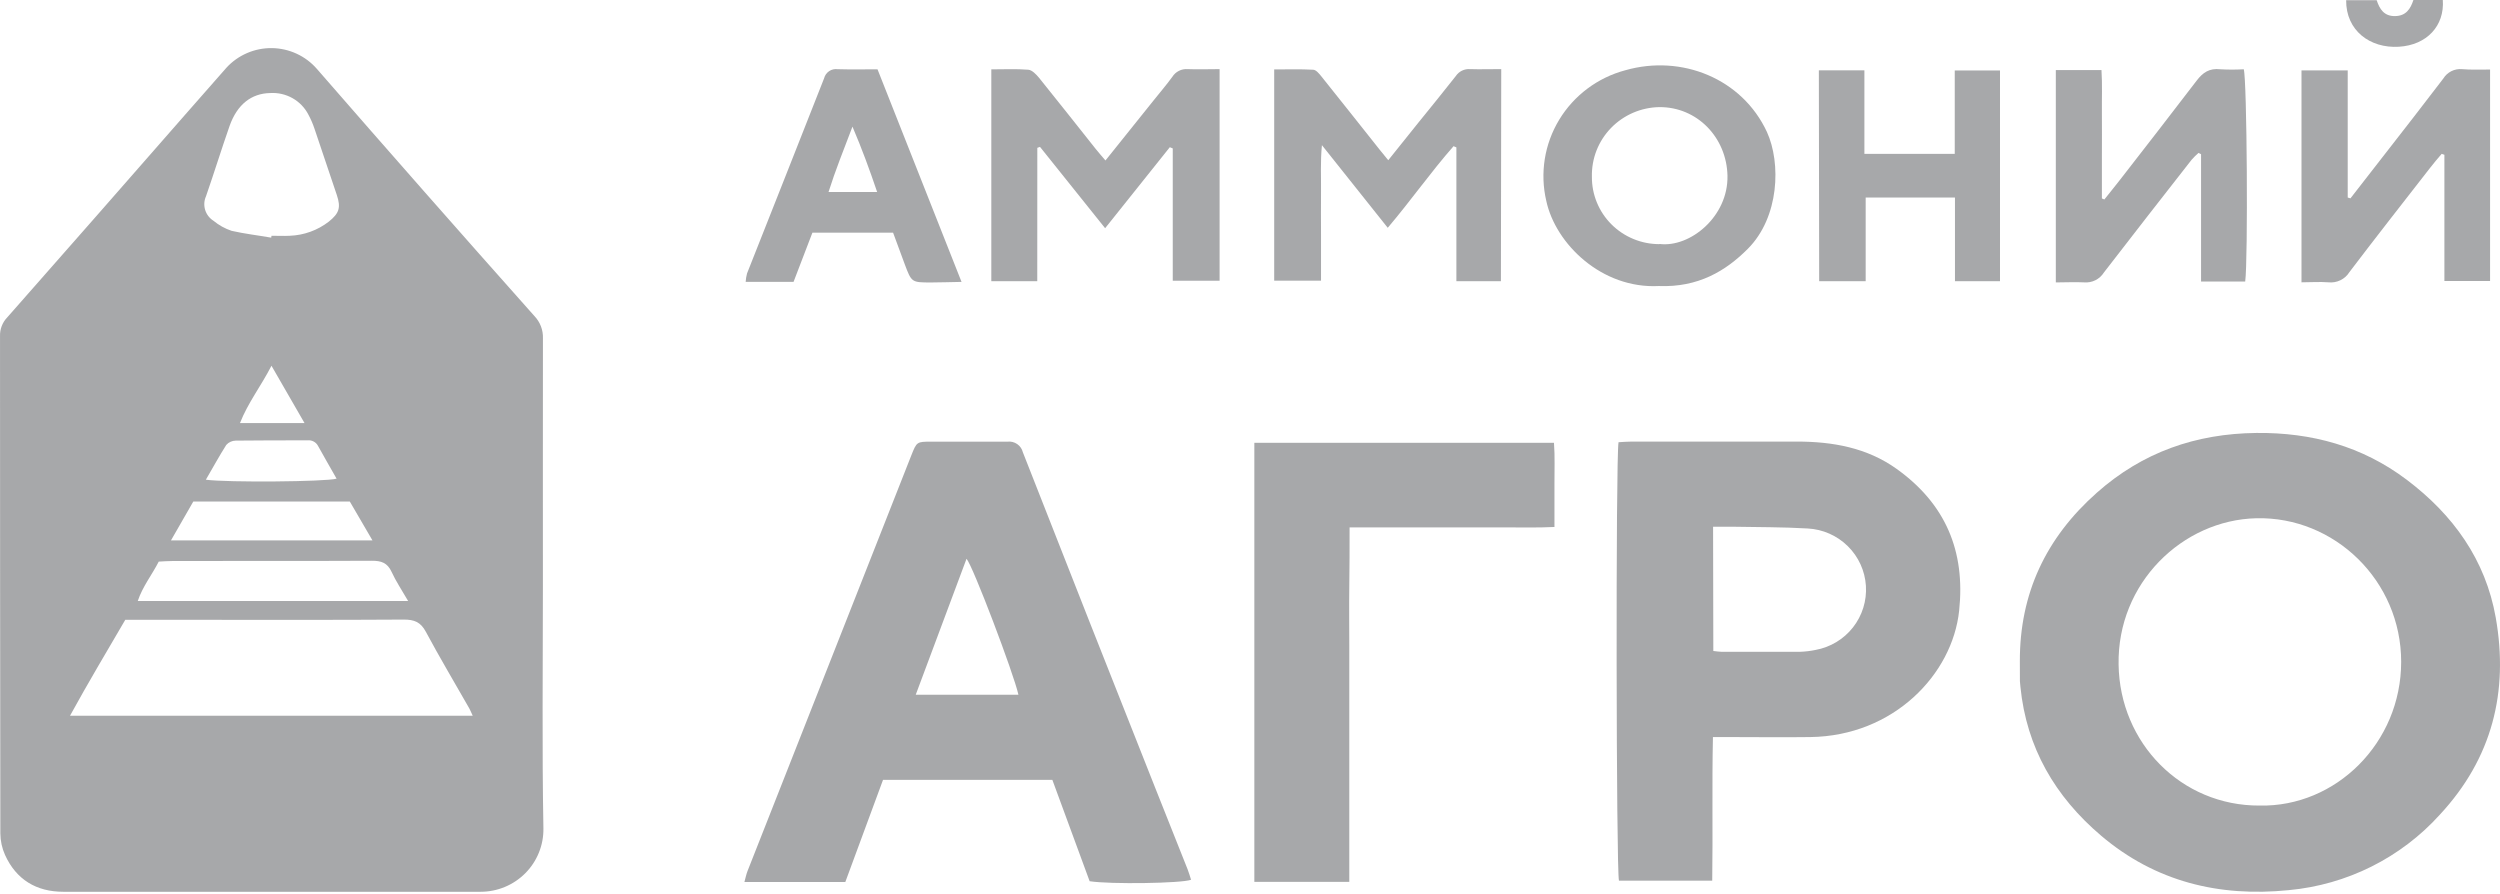
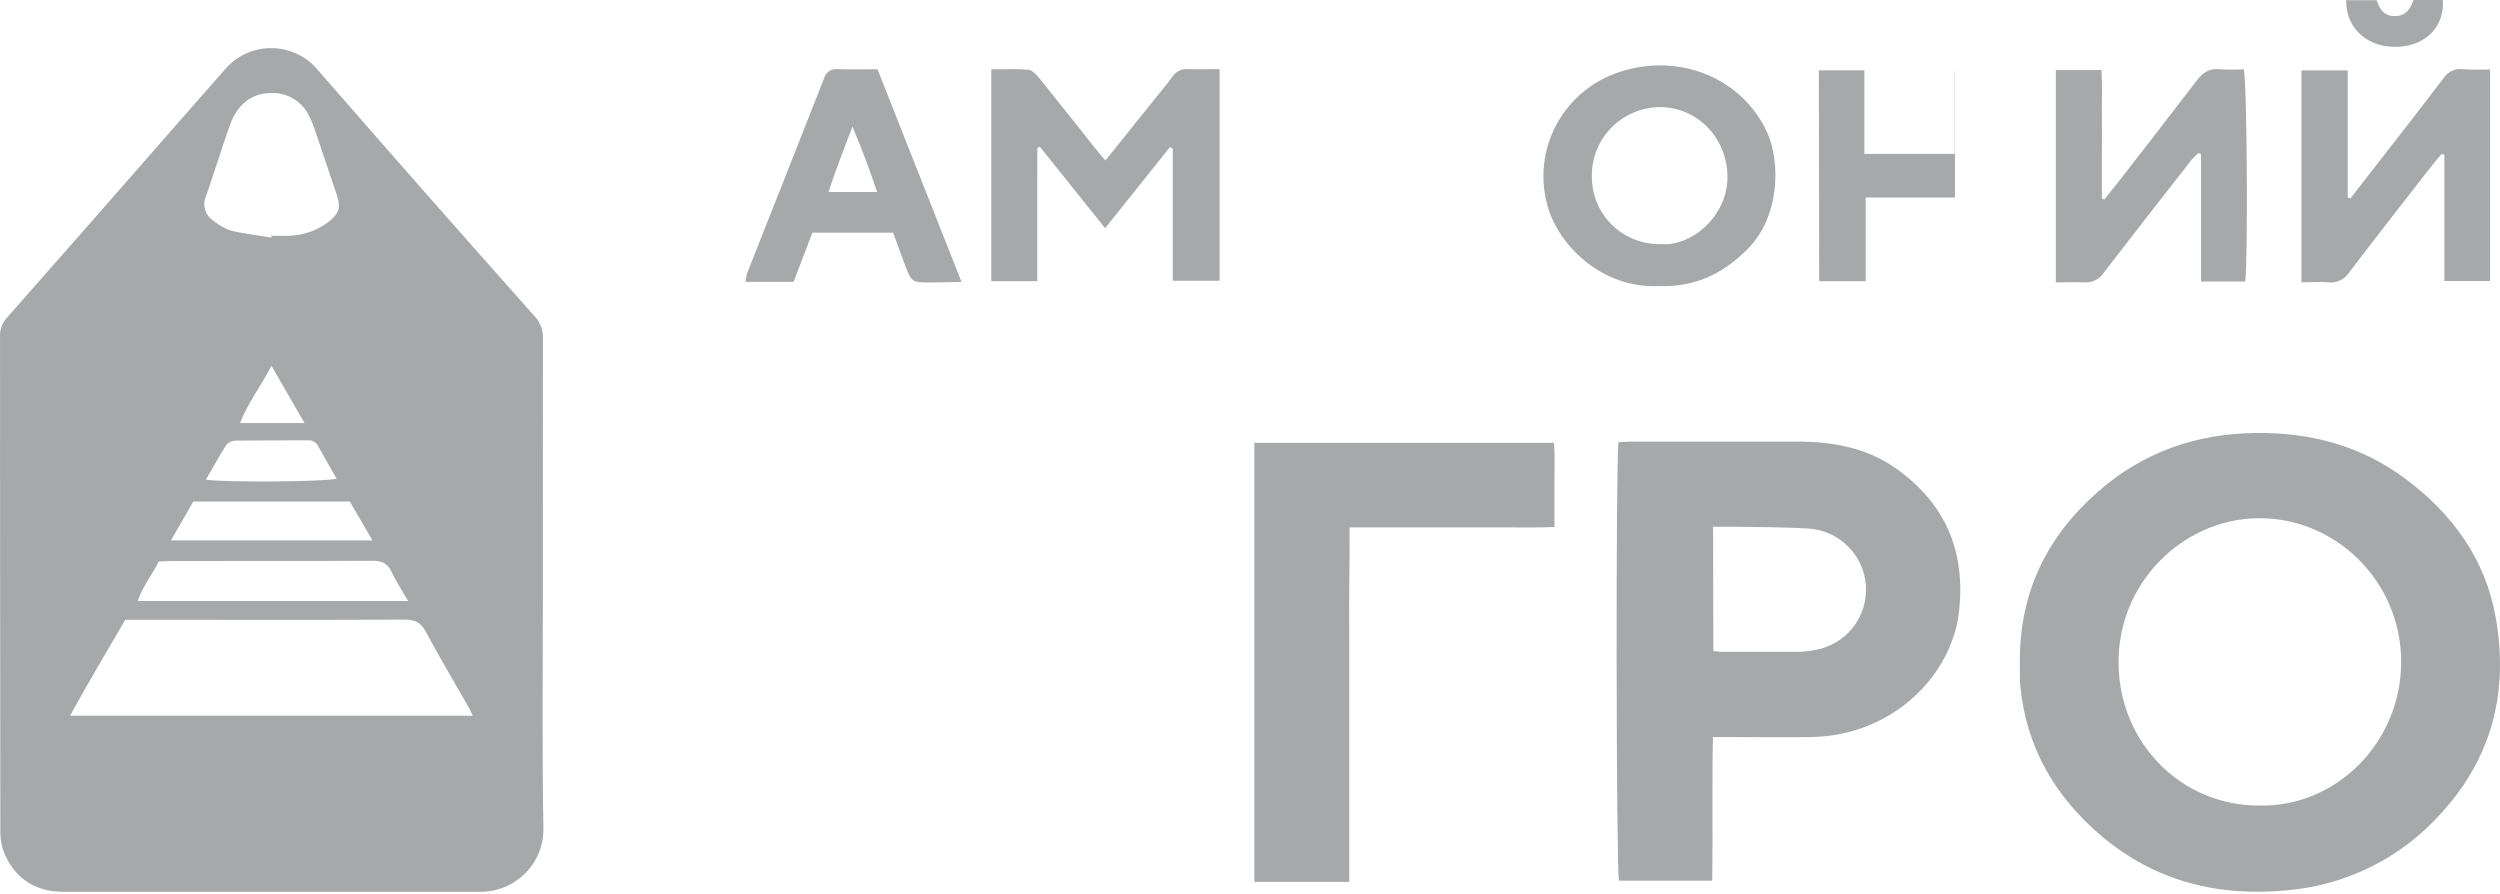
<svg xmlns="http://www.w3.org/2000/svg" width="137" height="49" viewBox="0 0 137 49" fill="none">
  <path d="M29.751 32.123C29.751 36.55 29.699 40.979 29.779 45.406C29.785 45.858 29.701 46.308 29.53 46.727C29.36 47.147 29.108 47.529 28.788 47.851C28.468 48.173 28.087 48.429 27.667 48.604C27.247 48.779 26.796 48.869 26.341 48.869C18.716 48.869 11.09 48.869 3.465 48.869C1.995 48.869 0.891 48.203 0.278 46.856C0.11 46.483 0.022 46.079 0.019 45.671C0.007 36.588 0.001 27.504 0.001 18.421C-0.005 18.232 0.027 18.044 0.095 17.867C0.163 17.691 0.265 17.529 0.397 17.393C3.663 13.688 6.922 9.974 10.174 6.254C10.914 5.409 11.657 4.563 12.404 3.716C12.719 3.371 13.104 3.097 13.533 2.911C13.963 2.724 14.428 2.631 14.896 2.636C15.365 2.642 15.827 2.746 16.253 2.942C16.678 3.138 17.056 3.421 17.363 3.773C21.311 8.309 25.285 12.824 29.283 17.316C29.439 17.478 29.562 17.67 29.642 17.88C29.723 18.09 29.761 18.314 29.753 18.539C29.746 23.074 29.751 27.591 29.751 32.123ZM25.904 39.221C25.818 39.038 25.777 38.925 25.718 38.822C24.921 37.421 24.095 36.038 23.335 34.619C23.05 34.085 22.698 33.951 22.121 33.953C18.241 33.979 14.36 33.966 10.463 33.966H6.865C5.858 35.689 4.836 37.403 3.837 39.221H25.904ZM14.861 13.023L14.88 12.92C15.213 12.92 15.55 12.938 15.883 12.92C16.658 12.89 17.403 12.621 18.015 12.148C18.592 11.686 18.688 11.377 18.458 10.688C18.054 9.475 17.646 8.263 17.234 7.053C17.145 6.787 17.034 6.529 16.9 6.282C16.706 5.904 16.404 5.591 16.033 5.381C15.661 5.171 15.236 5.073 14.81 5.099C13.775 5.117 12.999 5.724 12.582 6.899C12.132 8.184 11.736 9.47 11.289 10.755C11.183 10.99 11.167 11.255 11.242 11.502C11.317 11.748 11.478 11.959 11.697 12.097C11.992 12.341 12.33 12.529 12.694 12.65C13.405 12.812 14.134 12.896 14.861 13.023ZM22.364 32.933C22.01 32.321 21.694 31.851 21.462 31.344C21.229 30.838 20.895 30.727 20.372 30.73C16.75 30.75 13.107 30.73 9.475 30.743C9.216 30.743 8.973 30.763 8.699 30.776C8.326 31.506 7.817 32.136 7.55 32.933H22.364ZM9.369 29.614H20.411L19.169 27.483H10.593L9.369 29.614ZM11.281 26.288C12.461 26.447 17.863 26.401 18.445 26.231C18.101 25.624 17.757 25.033 17.425 24.431C17.371 24.33 17.288 24.247 17.186 24.194C17.084 24.14 16.968 24.118 16.854 24.131C15.542 24.131 14.228 24.131 12.916 24.146C12.818 24.147 12.721 24.169 12.632 24.21C12.543 24.25 12.463 24.309 12.399 24.383C12.021 24.979 11.679 25.604 11.281 26.288ZM16.688 23.185L14.877 20.043C14.297 21.169 13.584 22.077 13.151 23.185H16.688Z" fill="#A7A8AA" />
  <path d="M110.688 36.252C110.673 32.525 112.119 29.468 114.912 26.996C117.411 24.782 120.327 23.762 123.65 23.726C126.681 23.695 129.449 24.452 131.882 26.285C134.434 28.209 136.208 30.676 136.767 33.846C137.482 37.905 136.575 41.551 133.705 44.642C131.567 47.009 128.61 48.486 125.425 48.78C121.606 49.166 118.112 48.316 115.144 45.798C112.619 43.655 111.05 40.969 110.719 37.635C110.719 37.532 110.691 37.431 110.691 37.328C110.686 36.97 110.688 36.612 110.688 36.252ZM123.821 44.145C128.005 44.235 131.584 40.707 131.584 36.267C131.584 31.827 127.935 28.297 123.643 28.4C119.598 28.498 116.019 31.951 116.099 36.419C116.161 40.725 119.54 44.163 123.821 44.145Z" fill="#A7A8AA" />
-   <path d="M46.324 48.332H40.794C40.859 48.097 40.895 47.912 40.962 47.74C42.929 42.739 44.899 37.739 46.872 32.742C47.894 30.146 48.917 27.552 49.939 24.957C50.239 24.203 50.241 24.203 51.043 24.203C52.431 24.203 53.822 24.203 55.21 24.203C55.398 24.181 55.587 24.228 55.742 24.335C55.897 24.442 56.008 24.602 56.053 24.785C58.453 30.909 60.866 37.027 63.292 43.14C63.887 44.639 64.483 46.137 65.079 47.634C65.154 47.822 65.208 48.02 65.27 48.211C64.774 48.407 60.844 48.468 59.712 48.291C59.045 46.475 58.367 44.629 57.669 42.736H48.39C47.706 44.592 47.017 46.457 46.324 48.332ZM50.182 38.072H55.81C55.552 36.906 53.313 31.009 52.966 30.62L50.182 38.072Z" fill="#A7A8AA" />
  <path d="M88.696 24.234C88.934 24.221 89.182 24.198 89.433 24.198C92.443 24.198 95.453 24.198 98.46 24.198C100.421 24.198 102.307 24.529 103.938 25.697C106.609 27.609 107.71 30.193 107.361 33.468C106.992 36.954 103.77 40.332 99.204 40.391C97.711 40.412 96.22 40.391 94.729 40.391H93.869C93.812 43.026 93.869 45.618 93.83 48.261H88.719C88.567 47.685 88.539 25.105 88.696 24.234ZM93.89 35.674C94.078 35.692 94.205 35.718 94.329 35.718C95.768 35.718 97.21 35.718 98.649 35.718C98.931 35.708 99.212 35.675 99.489 35.617C100.302 35.47 101.033 35.031 101.542 34.383C102.052 33.735 102.304 32.924 102.252 32.103C102.2 31.282 101.847 30.509 101.26 29.93C100.673 29.351 99.893 29.006 99.067 28.961C97.685 28.879 96.295 28.89 94.91 28.864C94.582 28.864 94.254 28.864 93.877 28.864L93.89 35.674Z" fill="#A7A8AA" />
  <path d="M68.738 24.265H85.158C85.217 25.038 85.178 25.79 85.184 26.547C85.189 27.305 85.184 28.028 85.184 28.878C84.237 28.927 83.321 28.896 82.407 28.901C81.494 28.907 80.552 28.901 79.626 28.901H73.957C73.957 30.006 73.957 31.072 73.941 32.139C73.926 33.205 73.941 34.292 73.941 35.368V48.328H68.738V24.265Z" fill="#A7A8AA" />
  <path d="M56.842 15.411H54.324V3.801C55.027 3.801 55.696 3.767 56.355 3.821C56.559 3.839 56.785 4.078 56.933 4.255C57.97 5.54 59.008 6.857 60.045 8.162C60.203 8.36 60.372 8.55 60.579 8.794L63.191 5.535C63.543 5.095 63.911 4.666 64.243 4.212C64.331 4.071 64.456 3.957 64.605 3.882C64.753 3.807 64.92 3.775 65.086 3.788C65.649 3.811 66.214 3.788 66.834 3.788V15.385H64.267V8.134L64.106 8.067L60.561 12.506L56.992 8.049L56.845 8.101L56.842 15.411Z" fill="#A7A8AA" />
-   <path d="M82.25 15.411H79.81V8.077L79.655 8.011C78.406 9.431 77.321 10.985 76.048 12.483C74.86 10.99 73.703 9.544 72.441 7.954C72.351 8.903 72.402 9.7 72.392 10.495C72.382 11.29 72.392 12.078 72.392 12.867V15.38H69.826V3.805C70.547 3.805 71.256 3.782 71.959 3.821C72.116 3.821 72.289 4.034 72.41 4.185C73.479 5.518 74.538 6.859 75.602 8.198C75.744 8.377 75.888 8.552 76.076 8.78L77.72 6.729C78.408 5.875 79.106 5.028 79.781 4.164C79.865 4.039 79.981 3.938 80.117 3.872C80.253 3.806 80.404 3.777 80.555 3.787C81.111 3.805 81.67 3.787 82.268 3.787L82.25 15.411Z" fill="#A7A8AA" />
  <path d="M136.456 3.811V15.397H133.953V8.482L133.804 8.431C133.586 8.687 133.364 8.944 133.152 9.221C131.68 11.113 130.199 12.999 128.75 14.909C128.631 15.102 128.459 15.258 128.254 15.357C128.05 15.457 127.82 15.496 127.594 15.471C127.118 15.433 126.636 15.471 126.122 15.471V3.859H128.655V10.825L128.805 10.869C129.392 10.114 129.979 9.359 130.568 8.603C131.68 7.173 132.797 5.746 133.894 4.303C134 4.13 134.154 3.99 134.335 3.9C134.518 3.809 134.722 3.771 134.924 3.79C135.403 3.831 135.887 3.811 136.456 3.811Z" fill="#A7A8AA" />
  <path d="M112.659 15.477V3.84H115.161C115.212 4.635 115.176 5.419 115.184 6.201C115.192 6.983 115.184 7.745 115.184 8.516V10.875L115.319 10.931C115.612 10.561 115.912 10.196 116.201 9.823C117.598 8.022 119.002 6.222 120.375 4.421C120.716 3.971 121.077 3.729 121.666 3.796C122.096 3.821 122.527 3.821 122.957 3.796C123.137 4.349 123.197 14.239 123.037 15.428H120.618V8.452L120.478 8.38C120.344 8.497 120.217 8.622 120.1 8.755C118.493 10.813 116.88 12.871 115.297 14.929C115.184 15.111 115.022 15.259 114.829 15.356C114.636 15.452 114.42 15.493 114.205 15.474C113.696 15.448 113.191 15.477 112.659 15.477Z" fill="#A7A8AA" />
  <path d="M90.901 15.674C87.779 15.835 85.243 13.369 84.736 11.007C84.382 9.491 84.635 7.897 85.444 6.562C86.252 5.227 87.552 4.254 89.07 3.849C92.15 2.971 95.468 4.302 96.828 7.232C97.604 8.935 97.511 11.899 95.781 13.635C94.581 14.841 93.065 15.761 90.901 15.674ZM90.937 13.369C92.615 13.581 94.71 11.868 94.666 9.635C94.622 7.532 93.001 5.854 90.929 5.87C90.434 5.878 89.945 5.984 89.491 6.18C89.037 6.377 88.626 6.66 88.283 7.014C87.94 7.368 87.671 7.785 87.491 8.242C87.312 8.7 87.225 9.188 87.236 9.678C87.231 10.163 87.323 10.643 87.507 11.092C87.691 11.541 87.962 11.95 88.307 12.294C88.651 12.638 89.061 12.911 89.512 13.097C89.963 13.284 90.448 13.379 90.937 13.379V13.369Z" fill="#A7A8AA" />
-   <path d="M99.673 3.853H102.169V8.433H107.12V3.863H109.6V15.411H107.132V10.823H102.239V15.411H99.691L99.673 3.853Z" fill="#A7A8AA" />
+   <path d="M99.673 3.853H102.169V8.433H107.12V3.863H109.6H107.132V10.823H102.239V15.411H99.691L99.673 3.853Z" fill="#A7A8AA" />
  <path d="M48.088 3.799L52.692 15.448C52.08 15.46 51.555 15.476 51.033 15.479C49.955 15.479 49.955 15.479 49.58 14.481C49.368 13.91 49.158 13.336 48.941 12.75H44.52C44.176 13.643 43.831 14.542 43.486 15.448H40.862C40.872 15.291 40.898 15.136 40.937 14.985C42.343 11.42 43.763 7.858 45.161 4.29C45.201 4.131 45.299 3.992 45.436 3.899C45.573 3.807 45.74 3.769 45.903 3.792C46.596 3.812 47.289 3.799 48.088 3.799ZM48.067 10.52C47.646 9.28 47.24 8.169 46.715 6.94C46.227 8.226 45.777 9.339 45.404 10.52H48.067Z" fill="#A7A8AA" />
  <path d="M128.569 0.01H130.241C130.403 0.498 130.644 0.89 131.247 0.882C131.849 0.874 132.096 0.488 132.254 0H133.866C133.967 1.408 132.999 2.469 131.456 2.562C129.873 2.656 128.554 1.673 128.569 0.01Z" fill="#A7A8AA" />
</svg>